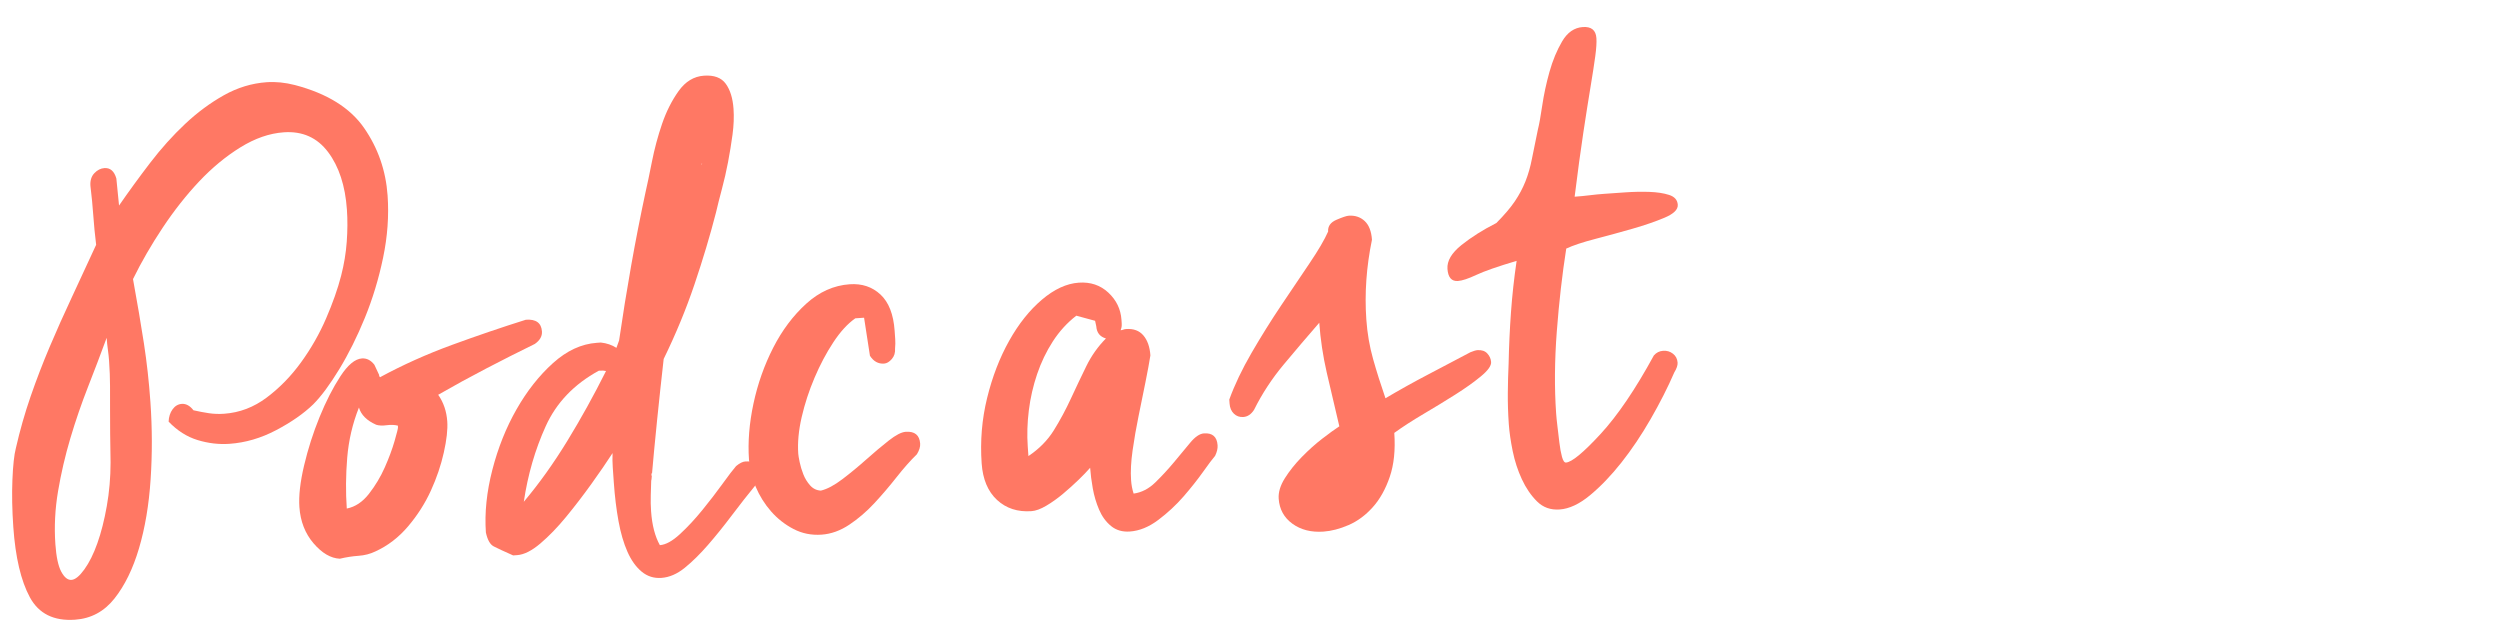
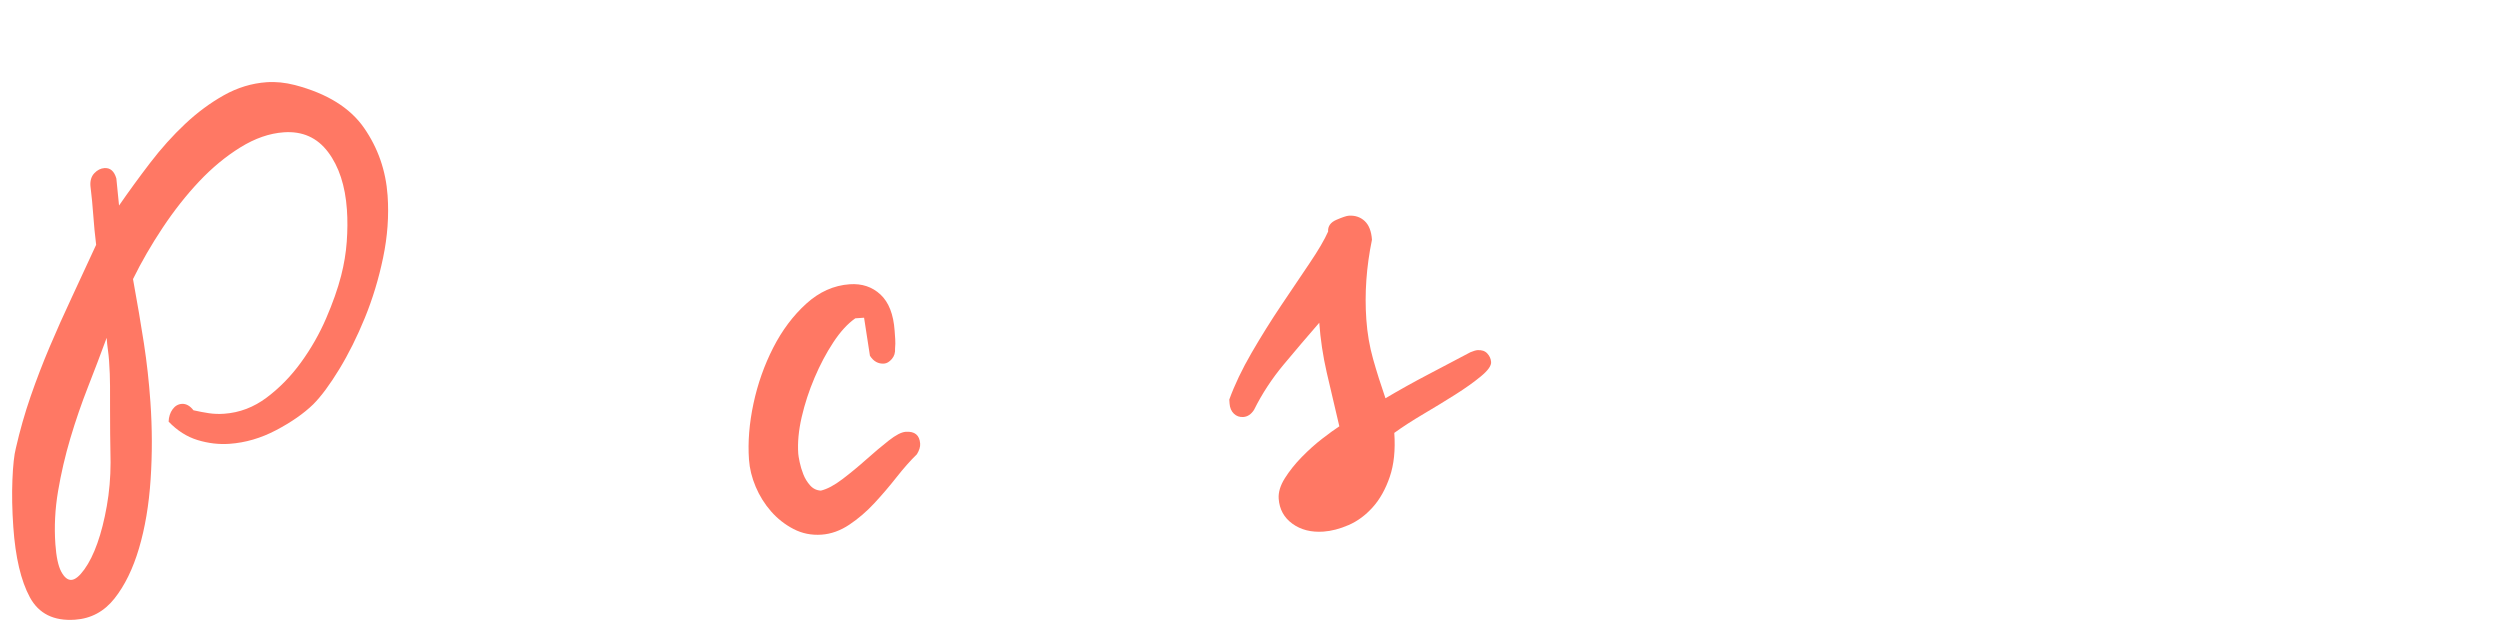
<svg xmlns="http://www.w3.org/2000/svg" width="450px" height="114px" viewBox="0 0 450 114" version="1.1">
  <title>Community-Kategorie/txt-Podcast</title>
  <g id="Community-Kategorie/txt-Podcast" stroke="none" stroke-width="1" fill="none" fill-rule="evenodd">
    <g id="Podcast-Copy" transform="translate(151.42, 54.735) rotate(-4) translate(-151.42, -54.735) translate(-0.041, 7.682)" fill="#FF7864" fill-rule="nonzero">
      <path d="M18.131,16.404 C18.131,15.445 18.418,14.701 18.994,14.173 C19.569,13.646 20.193,13.382 20.865,13.382 C21.92,13.382 22.591,14.054 22.879,15.397 L23.023,20.289 C24.942,17.891 26.98,15.469 29.138,13.022 C31.297,10.576 33.551,8.394 35.901,6.475 C38.252,4.557 40.698,2.998 43.24,1.799 C45.782,0.6 48.396,1.41280437e-13 51.082,1.41280437e-13 C52.713,1.41280437e-13 54.392,0.288 56.118,0.863 C61.778,2.782 65.735,5.636 67.99,9.425 C70.244,13.214 71.371,17.363 71.371,21.872 C71.371,25.517 70.844,29.21 69.788,32.952 C68.733,36.693 67.39,40.218 65.759,43.528 C64.128,46.837 62.378,49.811 60.507,52.449 C58.637,55.087 56.934,57.078 55.399,58.421 C53.576,59.956 51.25,61.347 48.42,62.594 C45.59,63.841 42.736,64.464 39.858,64.464 C37.94,64.464 36.045,64.104 34.175,63.385 C32.304,62.666 30.649,61.442 29.21,59.716 C29.306,58.852 29.594,58.133 30.074,57.557 C30.553,56.982 31.129,56.694 31.8,56.694 C32.568,56.694 33.239,57.126 33.815,57.989 C34.774,58.277 35.686,58.517 36.549,58.708 C37.412,58.9 38.324,58.996 39.283,58.996 C42.065,58.996 44.679,58.205 47.125,56.622 C49.571,55.039 51.778,53.073 53.744,50.722 C55.711,48.372 57.389,45.854 58.78,43.168 C60.171,40.482 61.251,37.988 62.018,35.686 C62.69,33.671 63.169,31.657 63.457,29.642 C63.745,27.628 63.889,25.709 63.889,23.886 C63.889,19.569 63.001,16.044 61.227,13.31 C59.452,10.576 56.886,9.209 53.528,9.209 C50.938,9.209 48.276,9.929 45.542,11.368 C42.808,12.807 40.194,14.677 37.7,16.979 C35.206,19.282 32.832,21.896 30.577,24.822 C28.323,27.747 26.332,30.697 24.606,33.671 C25.085,37.988 25.469,41.873 25.757,45.326 C26.045,48.78 26.189,52.329 26.189,55.975 C26.189,60.675 25.877,65.304 25.253,69.86 C24.63,74.417 23.646,78.494 22.303,82.091 C20.96,85.688 19.282,88.59 17.267,90.797 C15.253,93.003 12.807,94.106 9.929,94.106 C6.091,94.106 3.477,92.571 2.086,89.502 C0.695,86.432 5.07698621e-12,82.163 5.07698621e-12,76.695 C5.07698621e-12,73.625 0.144,70.796 0.432,68.205 C0.719,65.615 1.055,63.745 1.439,62.594 C2.398,59.428 3.501,56.382 4.748,53.456 C5.996,50.531 7.339,47.653 8.777,44.823 C10.216,41.993 11.751,39.115 13.382,36.189 C15.013,33.263 16.692,30.218 18.418,27.052 C18.322,25.229 18.274,23.455 18.274,21.728 C18.274,20.001 18.226,18.226 18.131,16.404 Z M18.274,66.335 C18.37,64.416 18.466,62.69 18.562,61.155 C18.658,59.62 18.754,58.157 18.85,56.766 C18.946,55.375 19.042,53.984 19.138,52.593 C19.234,51.202 19.282,49.691 19.282,48.06 C19.282,47.389 19.258,46.717 19.21,46.046 C19.162,45.374 19.138,44.655 19.138,43.887 C17.891,46.669 16.572,49.523 15.181,52.449 C13.79,55.375 12.519,58.373 11.368,61.442 C10.216,64.512 9.257,67.63 8.49,70.796 C7.722,73.961 7.339,77.127 7.339,80.292 C7.339,82.595 7.578,84.274 8.058,85.329 C8.538,86.384 9.113,86.912 9.785,86.912 C10.456,86.912 11.272,86.336 12.231,85.185 C13.19,84.034 14.078,82.523 14.893,80.652 C15.708,78.782 16.428,76.599 17.051,74.105 C17.675,71.611 18.083,69.021 18.274,66.335 Z" id="Shape" />
-       <path d="M67.593,54.104 C67.593,54.2 67.641,54.296 67.737,54.392 C71.958,52.473 76.395,50.842 81.047,49.499 C85.7,48.156 90.233,46.957 94.645,45.902 C96.468,45.902 97.379,46.669 97.379,48.204 C97.379,49.068 96.9,49.787 95.94,50.363 C92.871,51.61 89.849,52.881 86.875,54.176 C83.901,55.471 80.927,56.838 77.954,58.277 C78.817,59.716 79.249,61.347 79.249,63.169 C79.249,64.608 78.913,66.455 78.241,68.709 C77.57,70.963 76.635,73.194 75.436,75.4 C74.236,77.606 72.726,79.645 70.903,81.516 C69.08,83.386 67.018,84.753 64.715,85.617 C63.756,86 62.725,86.192 61.622,86.192 C60.519,86.192 59.391,86.288 58.24,86.48 C56.609,86.288 55.099,85.257 53.708,83.386 C52.317,81.516 51.621,79.285 51.621,76.695 C51.621,74.681 52.077,72.21 52.988,69.285 C53.899,66.359 55.027,63.529 56.37,60.795 C57.713,58.061 59.128,55.711 60.615,53.744 C62.101,51.778 63.468,50.794 64.715,50.794 C65.579,50.794 66.298,51.226 66.874,52.089 L67.593,53.96 L67.593,54.104 Z M66.442,62.881 C64.811,62.018 63.852,60.915 63.564,59.572 C62.221,62.354 61.31,65.304 60.83,68.421 C60.351,71.539 60.111,74.585 60.111,77.559 C61.646,77.367 63.037,76.575 64.284,75.184 C65.531,73.793 66.586,72.282 67.449,70.652 C68.313,69.021 69.008,67.486 69.536,66.047 C70.064,64.608 70.327,63.793 70.327,63.601 L70.327,63.313 C69.752,63.121 69.08,63.049 68.313,63.097 C67.545,63.145 66.922,63.073 66.442,62.881 Z" id="Shape" />
-       <path d="M107.811,50.938 C108.866,51.13 109.778,51.514 110.545,52.089 L111.121,50.794 C112.08,46.382 113.111,41.969 114.214,37.556 C115.317,33.143 116.493,28.779 117.74,24.462 C118.123,23.215 118.627,21.44 119.251,19.138 C119.874,16.836 120.642,14.605 121.553,12.447 C122.464,10.288 123.591,8.394 124.934,6.763 C126.277,5.132 127.86,4.317 129.683,4.317 C131.505,4.317 132.777,4.892 133.496,6.044 C134.215,7.195 134.575,8.73 134.575,10.648 C134.575,12.087 134.407,13.622 134.072,15.253 C133.736,16.883 133.352,18.514 132.92,20.145 C132.489,21.776 132.009,23.359 131.481,24.894 C130.954,26.428 130.498,27.819 130.115,29.066 C128.772,33.095 127.189,37.292 125.366,41.657 C123.543,46.022 121.385,50.363 118.891,54.679 C118.219,58.325 117.572,61.946 116.948,65.543 C116.325,69.141 115.725,72.762 115.15,76.407 L115.15,76.12 C115.054,77.079 114.958,78.038 114.862,78.997 C114.766,79.957 114.718,80.916 114.718,81.875 C114.718,84.369 115.102,86.432 115.869,88.063 C116.924,88.063 118.171,87.487 119.61,86.336 C121.049,85.185 122.488,83.842 123.927,82.307 C125.366,80.772 126.685,79.285 127.884,77.846 C129.083,76.407 129.971,75.4 130.546,74.825 C131.218,74.345 131.793,74.105 132.273,74.105 C133.808,74.105 134.575,74.873 134.575,76.407 C134.575,76.983 134.383,77.606 134,78.278 C132.369,80.005 130.762,81.779 129.179,83.602 C127.596,85.425 126.038,87.103 124.503,88.638 C122.968,90.173 121.481,91.444 120.042,92.451 C118.603,93.459 117.164,93.962 115.725,93.962 C114.382,93.962 113.231,93.507 112.272,92.595 C111.312,91.684 110.545,90.437 109.969,88.854 C109.394,87.271 108.986,85.401 108.746,83.242 C108.507,81.084 108.387,78.758 108.387,76.263 C108.387,75.304 108.387,74.393 108.387,73.53 C108.387,72.666 108.435,71.803 108.531,70.939 C107.379,72.474 105.988,74.225 104.358,76.192 C102.727,78.158 101.072,80.029 99.393,81.803 C97.715,83.578 96.06,85.065 94.429,86.264 C92.798,87.463 91.359,88.063 90.112,88.063 L89.393,88.063 C87.762,87.199 86.635,86.576 86.011,86.192 C85.388,85.808 84.98,84.945 84.788,83.602 C84.788,80.053 85.436,76.335 86.731,72.45 C88.026,68.565 89.728,65.04 91.839,61.874 C93.949,58.708 96.324,56.094 98.962,54.032 C101.6,51.969 104.31,50.938 107.092,50.938 L107.811,50.938 Z M91.983,78.566 C94.957,75.496 97.81,72.043 100.544,68.205 C103.278,64.368 105.892,60.339 108.387,56.118 C108.099,56.022 107.715,55.975 107.235,55.975 L107.092,55.975 C102.487,58.085 99.082,61.179 96.875,65.256 C94.669,69.333 93.038,73.769 91.983,78.566 Z M115.293,74.968 C115.198,75.064 115.15,75.256 115.15,75.544 C115.246,75.448 115.293,75.256 115.293,74.968 Z M128.1,20.433 C128.1,20.337 128.124,20.265 128.172,20.217 C128.22,20.169 128.244,20.097 128.244,20.001 C128.148,20.097 128.1,20.241 128.1,20.433 L128.1,20.577 L128.1,20.433 Z" id="Shape" />
      <path d="M160.573,55.687 C160.573,56.454 160.333,57.078 159.854,57.557 C159.374,58.037 158.894,58.277 158.415,58.277 C157.36,58.277 156.544,57.749 155.969,56.694 L155.393,49.787 L153.81,49.787 C152.371,50.65 150.956,51.993 149.565,53.816 C148.174,55.639 146.903,57.677 145.752,59.932 C144.601,62.186 143.666,64.488 142.946,66.838 C142.227,69.189 141.867,71.371 141.867,73.386 C141.867,73.673 141.915,74.177 142.011,74.896 C142.107,75.616 142.275,76.359 142.515,77.127 C142.754,77.894 143.114,78.59 143.594,79.213 C144.073,79.837 144.697,80.197 145.464,80.292 C146.615,80.101 147.958,79.501 149.493,78.494 C151.028,77.487 152.539,76.407 154.026,75.256 C155.513,74.105 156.928,73.074 158.271,72.163 C159.614,71.251 160.669,70.796 161.436,70.796 C163.067,70.796 163.883,71.563 163.883,73.098 C163.883,73.673 163.643,74.297 163.163,74.968 C161.916,76.024 160.597,77.319 159.206,78.854 C157.815,80.388 156.376,81.851 154.889,83.242 C153.402,84.633 151.82,85.808 150.141,86.768 C148.462,87.727 146.759,88.207 145.033,88.207 C143.21,88.207 141.555,87.751 140.068,86.84 C138.581,85.928 137.31,84.777 136.255,83.386 C135.2,81.995 134.385,80.46 133.809,78.782 C133.233,77.103 132.946,75.448 132.946,73.817 C132.946,70.652 133.449,67.318 134.456,63.817 C135.464,60.315 136.879,57.054 138.701,54.032 C140.524,51.01 142.682,48.516 145.177,46.55 C147.671,44.583 150.357,43.6 153.235,43.6 C155.441,43.6 157.24,44.343 158.631,45.83 C160.022,47.317 160.717,49.547 160.717,52.521 C160.717,53.001 160.717,53.504 160.717,54.032 C160.717,54.56 160.669,55.111 160.573,55.687 Z" id="Path" />
-       <path d="M201.585,53.96 C201.585,54.248 201.561,54.488 201.513,54.679 C201.465,54.871 201.393,55.063 201.297,55.255 C201.489,55.255 201.657,55.231 201.8,55.183 C201.944,55.135 202.112,55.111 202.304,55.111 C203.647,55.111 204.654,55.567 205.326,56.478 C205.997,57.389 206.333,58.613 206.333,60.147 C206.045,61.395 205.638,62.977 205.11,64.896 C204.582,66.814 204.031,68.805 203.455,70.867 C202.88,72.93 202.376,74.968 201.944,76.983 C201.513,78.997 201.297,80.772 201.297,82.307 C201.297,83.17 201.393,83.986 201.585,84.753 C203.024,84.657 204.367,84.082 205.614,83.026 C206.861,81.971 208.06,80.844 209.211,79.645 C210.362,78.446 211.417,77.343 212.377,76.335 C213.336,75.328 214.199,74.825 214.967,74.825 C216.502,74.825 217.269,75.592 217.269,77.127 C217.269,77.702 217.077,78.326 216.693,78.997 C216.214,79.477 215.422,80.388 214.319,81.731 C213.216,83.074 211.945,84.465 210.506,85.904 C209.067,87.343 207.46,88.638 205.686,89.789 C203.911,90.941 202.16,91.516 200.433,91.516 C199.09,91.516 197.987,91.108 197.124,90.293 C196.261,89.478 195.613,88.446 195.181,87.199 C194.75,85.952 194.462,84.657 194.318,83.314 C194.174,81.971 194.102,80.724 194.102,79.573 C193.527,80.149 192.783,80.82 191.872,81.588 C190.96,82.355 189.977,83.122 188.922,83.89 C187.867,84.657 186.812,85.305 185.756,85.832 C184.701,86.36 183.79,86.624 183.022,86.624 C180.528,86.624 178.514,85.808 176.979,84.178 C175.444,82.547 174.677,80.292 174.677,77.415 C174.677,73.386 175.276,69.5 176.475,65.759 C177.674,62.018 179.233,58.685 181.152,55.759 C183.07,52.833 185.205,50.507 187.555,48.78 C189.905,47.053 192.184,46.19 194.39,46.19 C196.5,46.19 198.227,46.909 199.57,48.348 C200.913,49.787 201.585,51.466 201.585,53.384 L201.585,53.96 Z M183.166,76.695 C185.181,75.544 186.812,74.105 188.059,72.378 C189.306,70.652 190.457,68.829 191.512,66.91 C192.567,64.992 193.623,63.121 194.678,61.299 C195.733,59.476 197.028,57.893 198.563,56.55 C197.508,56.166 196.98,55.399 196.98,54.248 L196.836,53.241 L193.527,52.089 C191.8,53.241 190.289,54.679 188.994,56.406 C187.699,58.133 186.62,60.028 185.756,62.09 C184.893,64.152 184.245,66.287 183.814,68.493 C183.382,70.7 183.166,72.858 183.166,74.968 L183.166,76.695 Z" id="Shape" />
      <path d="M224.26,71.227 C223.684,71.995 223.013,72.378 222.245,72.378 C221.574,72.378 221.022,72.139 220.59,71.659 C220.159,71.179 219.943,70.556 219.943,69.788 L219.943,69.069 C221.094,66.479 222.629,63.769 224.547,60.939 C226.466,58.109 228.433,55.399 230.447,52.809 C232.462,50.219 234.332,47.821 236.059,45.614 C237.786,43.408 239.033,41.585 239.8,40.146 C239.8,39.187 240.352,38.515 241.455,38.132 C242.558,37.748 243.302,37.556 243.685,37.556 C244.836,37.556 245.772,37.94 246.491,38.707 C247.211,39.475 247.57,40.626 247.57,42.161 C246.227,46.957 245.556,51.706 245.556,56.406 C245.556,58.9 245.796,61.299 246.275,63.601 C246.755,65.903 247.331,68.301 248.002,70.796 C250.688,69.453 253.35,68.205 255.988,67.054 C258.626,65.903 261.24,64.752 263.83,63.601 C264.406,63.409 264.838,63.313 265.125,63.313 C265.893,63.313 266.468,63.553 266.852,64.033 C267.236,64.512 267.428,65.04 267.428,65.615 C267.428,66.287 266.756,67.102 265.413,68.062 C264.07,69.021 262.463,70.004 260.593,71.011 C258.722,72.019 256.732,73.05 254.621,74.105 C252.511,75.16 250.688,76.168 249.153,77.127 C249.153,80.197 248.698,82.811 247.786,84.969 C246.875,87.127 245.724,88.878 244.333,90.221 C242.942,91.564 241.431,92.523 239.8,93.099 C238.169,93.675 236.634,93.962 235.196,93.962 C232.989,93.962 231.167,93.363 229.728,92.164 C228.289,90.965 227.569,89.406 227.569,87.487 C227.569,86.336 228.025,85.137 228.936,83.89 C229.847,82.643 230.951,81.444 232.246,80.292 C233.541,79.141 234.836,78.134 236.131,77.271 C237.426,76.407 238.505,75.736 239.368,75.256 C238.793,71.803 238.265,68.541 237.786,65.471 C237.306,62.402 237.066,59.38 237.066,56.406 C234.764,58.708 232.462,61.059 230.159,63.457 C227.857,65.855 225.89,68.445 224.26,71.227 Z" id="Path" />
-       <path d="M270.545,66.191 C270.833,63.025 271.193,59.932 271.624,56.91 C272.056,53.888 272.608,50.842 273.279,47.773 C269.826,48.54 267.356,49.212 265.869,49.787 C264.382,50.363 263.255,50.65 262.487,50.65 C261.336,50.65 260.76,49.883 260.76,48.348 C260.76,46.909 261.696,45.542 263.566,44.247 C265.437,42.952 267.619,41.777 270.114,40.722 C271.648,39.379 272.848,38.156 273.711,37.053 C274.574,35.949 275.294,34.798 275.869,33.599 C276.445,32.4 276.924,31.081 277.308,29.642 C277.692,28.203 278.172,26.476 278.747,24.462 C279.035,23.599 279.395,22.184 279.826,20.217 C280.258,18.25 280.834,16.26 281.553,14.245 C282.273,12.231 283.16,10.456 284.215,8.921 C285.27,7.387 286.565,6.619 288.1,6.619 C289.635,6.619 290.403,7.339 290.403,8.777 C290.403,9.545 290.259,10.624 289.971,12.015 C289.683,13.406 289.275,15.205 288.748,17.411 C288.22,19.617 287.597,22.327 286.877,25.541 C286.158,28.755 285.366,32.568 284.503,36.981 C285.462,36.981 286.373,36.957 287.237,36.909 C288.1,36.861 288.964,36.837 289.827,36.837 C290.882,36.837 292.153,36.837 293.64,36.837 C295.127,36.837 296.566,36.909 297.957,37.053 C299.348,37.196 300.523,37.46 301.482,37.844 C302.442,38.228 302.921,38.851 302.921,39.715 C302.921,40.578 302.082,41.297 300.403,41.873 C298.724,42.449 296.758,42.976 294.503,43.456 C292.249,43.935 289.971,44.391 287.669,44.823 C285.366,45.254 283.592,45.71 282.344,46.19 C281.289,50.794 280.378,55.711 279.61,60.939 C278.843,66.167 278.459,71.083 278.459,75.688 C278.459,76.263 278.483,77.031 278.531,77.99 C278.579,78.949 278.627,79.933 278.675,80.94 C278.723,81.947 278.819,82.811 278.963,83.53 C279.107,84.25 279.323,84.609 279.61,84.609 C280.666,84.609 282.848,83.05 286.158,79.933 C289.467,76.815 292.993,72.33 296.734,66.479 C297.213,65.999 297.789,65.759 298.461,65.759 C299.132,65.759 299.708,65.975 300.187,66.407 C300.667,66.838 300.907,67.39 300.907,68.062 C300.907,68.541 300.667,69.117 300.187,69.788 C298.844,72.378 297.237,75.064 295.367,77.846 C293.496,80.628 291.554,83.122 289.539,85.329 C287.525,87.535 285.51,89.358 283.496,90.797 C281.481,92.236 279.61,92.955 277.884,92.955 C276.253,92.955 274.934,92.38 273.927,91.228 C272.919,90.077 272.104,88.686 271.481,87.055 C270.857,85.425 270.425,83.698 270.185,81.875 C269.946,80.053 269.826,78.422 269.826,76.983 C269.826,75.064 269.898,73.194 270.042,71.371 C270.185,69.548 270.353,67.822 270.545,66.191 Z" id="Path" />
    </g>
  </g>
</svg>